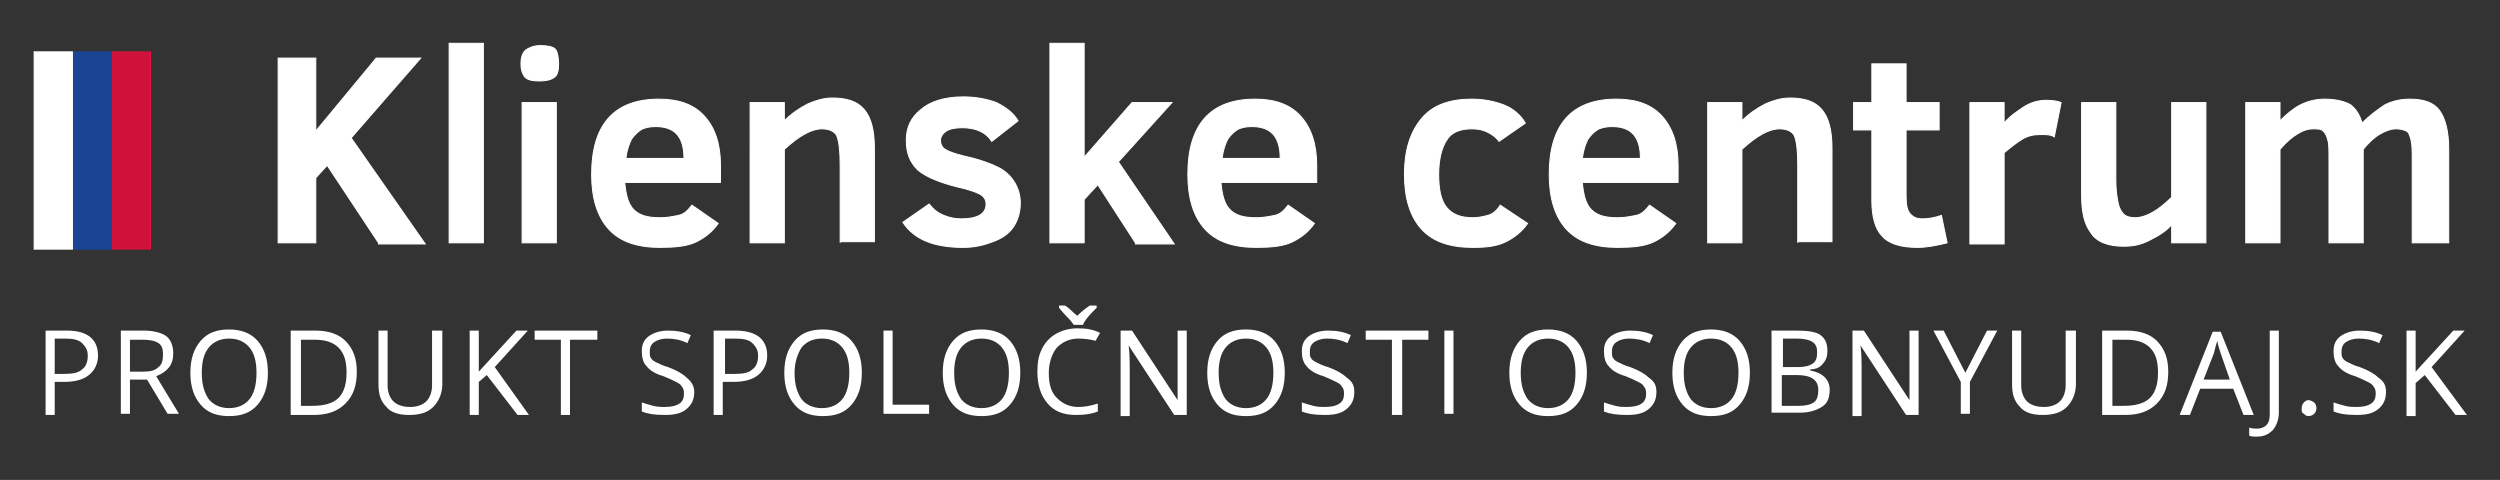
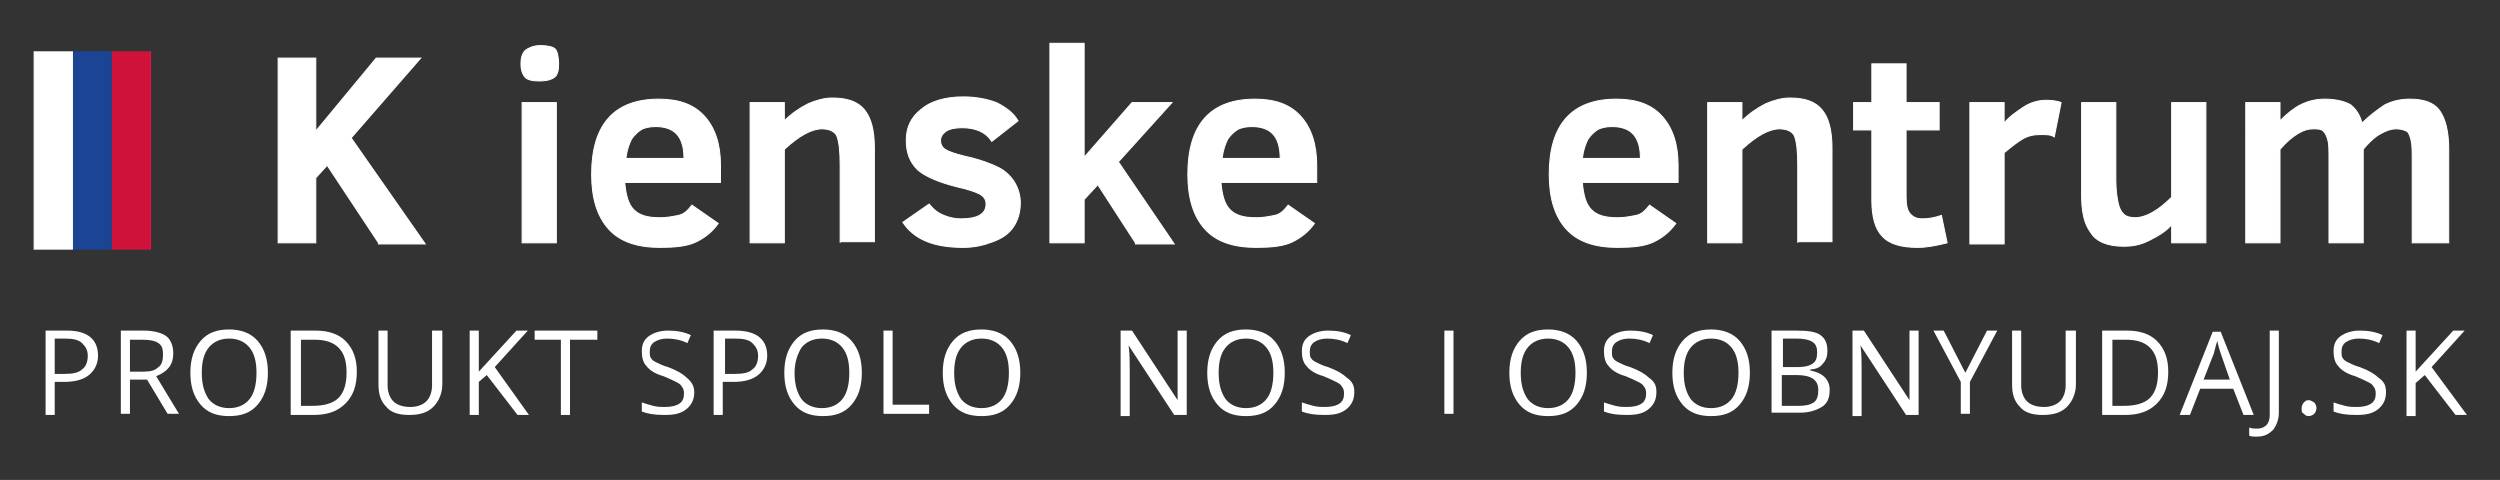
<svg xmlns="http://www.w3.org/2000/svg" version="1.1" id="Vrstva_1" x="0px" y="0px" viewBox="0 0 219.3 42.1" style="enable-background:new 0 0 219.3 42.1;" xml:space="preserve">
  <rect x="0" y="0" width="219.3" height="42.1" fill="#333333" stroke="none" />
  <style type="text/css">
	.st0{fill:#CF1239;}
	.st1{fill:#1B4494;}
	.st2{fill:#FFFFFF;}
	.st3{fill:none;stroke:#fff;stroke-width:0.1;stroke-miterlimit:10;}
	.st4{fill:none;stroke:#E51248;stroke-width:0.1;stroke-miterlimit:10;}
	.st5{fill:#fff;stroke:#fff;stroke-width:9.207000e-02;stroke-miterlimit:10;}
	.st6{fill:#fff;}
</style>
  <g>
    <rect x="9.8" y="4.5" class="st0" width="3.4" height="17.4" />
    <rect x="6.4" y="4.5" class="st1" width="3.4" height="17.4" />
    <rect x="3" y="4.5" class="st2" width="3.4" height="17.4" />
    <line class="st3" x1="3" y1="4.5" x2="3" y2="21.9" />
    <line class="st4" x1="13.2" y1="4.5" x2="13.2" y2="21.9" />
    <g>
      <path class="st5" d="M33.2,21.3l-4.5-6.8l-1,1.1v5.7h-3.3V5.1h3.3v6.4L33,5.1h3.9l-6.1,7l6.5,9.3H33.2z" />
-       <path class="st5" d="M39.4,21.3V3.8h3v17.5H39.4z" />
      <path class="st5" d="M49,5.6c0,0.6-0.1,1-0.4,1.2s-0.7,0.3-1.3,0.3c-0.6,0-1.1-0.1-1.3-0.4c-0.2-0.3-0.3-0.6-0.3-1.1    c0-0.5,0.1-0.9,0.4-1.2c0.3-0.2,0.7-0.4,1.3-0.4c0.6,0,1.1,0.1,1.3,0.3S49,5.1,49,5.6z M45.8,21.3V9h3v12.3H45.8z" />
      <path class="st5" d="M54.8,16c0.1,1.1,0.3,1.9,0.8,2.4s1.2,0.7,2.3,0.7c0.6,0,1.1-0.1,1.6-0.2c0.5-0.1,0.8-0.4,1.2-0.9l2.3,1.6    c-0.5,0.7-1.1,1.2-1.9,1.6s-1.9,0.5-3.2,0.5c-2,0-3.5-0.5-4.5-1.6s-1.5-2.7-1.5-4.8c0-4.4,2-6.6,5.9-6.6c1.8,0,3.1,0.5,4,1.5    c0.9,1,1.4,2.4,1.4,4.3V16H54.8z M60,13.9c0-1.9-0.8-2.8-2.5-2.8c-0.5,0-1,0.1-1.3,0.3c-0.3,0.2-0.6,0.5-0.8,0.8    c-0.2,0.4-0.4,0.9-0.5,1.7H60z" />
      <path class="st5" d="M73.7,21.3v-6.8c0-1.3-0.1-2.1-0.3-2.6c-0.2-0.4-0.7-0.6-1.3-0.6c-0.9,0-2,0.6-3.3,1.8v8.2h-3V9h3v1.6    c0.6-0.6,1.3-1.1,2.1-1.5c0.7-0.3,1.4-0.5,2.1-0.5c1.3,0,2.2,0.3,2.8,1c0.6,0.7,0.9,1.8,0.9,3.4v8.2H73.7z" />
      <path class="st5" d="M89.5,17.8c0,0.8-0.2,1.5-0.6,2.1c-0.4,0.6-1,1-1.8,1.3c-0.8,0.3-1.6,0.5-2.6,0.5c-2.6,0-4.3-0.7-5.3-2.2    l2.3-1.6c0.4,0.5,0.8,0.8,1.3,1c0.5,0.2,1,0.3,1.5,0.3c1.4,0,2.2-0.4,2.2-1.3c0-0.4-0.2-0.7-0.6-0.9c-0.4-0.2-1-0.4-1.9-0.6    c-1.6-0.4-2.8-0.9-3.5-1.5c-0.7-0.7-1-1.5-1-2.6c0-1.1,0.4-2,1.3-2.7c0.8-0.7,2.1-1.1,3.7-1.1c1.1,0,2.1,0.2,2.9,0.5    c0.8,0.4,1.5,0.9,1.9,1.6L87,12.4c-0.5-0.8-1.4-1.2-2.6-1.2c-0.6,0-1.1,0.1-1.4,0.3c-0.3,0.2-0.5,0.5-0.5,0.8    c0,0.3,0.1,0.6,0.4,0.8s0.9,0.4,1.7,0.6c1.4,0.3,2.4,0.7,3,1c0.6,0.3,1.1,0.8,1.4,1.3S89.5,17.1,89.5,17.8z" />
      <path class="st5" d="M99.6,21.3l-3.3-5.1l-1.2,1.3v3.8h-3V3.8h3v10L99.3,9h3.5l-4.7,5.2l4.9,7.2H99.6z" />
      <path class="st5" d="M107.1,16c0.1,1.1,0.3,1.9,0.8,2.4s1.2,0.7,2.3,0.7c0.6,0,1.1-0.1,1.6-0.2c0.5-0.1,0.8-0.4,1.2-0.9l2.3,1.6    c-0.5,0.7-1.1,1.2-1.9,1.6s-1.9,0.5-3.2,0.5c-2,0-3.5-0.5-4.5-1.6s-1.5-2.7-1.5-4.8c0-4.4,2-6.6,5.9-6.6c1.8,0,3.1,0.5,4,1.5    c0.9,1,1.4,2.4,1.4,4.3V16H107.1z M112.3,13.9c0-1.9-0.8-2.8-2.5-2.8c-0.5,0-1,0.1-1.3,0.3c-0.3,0.2-0.6,0.5-0.8,0.8    c-0.2,0.4-0.4,0.9-0.5,1.7H112.3z" />
-       <path class="st5" d="M134,19.6c-0.5,0.7-1.1,1.2-1.9,1.6s-1.7,0.5-2.9,0.5c-2,0-3.5-0.5-4.5-1.6c-1-1.1-1.5-2.7-1.5-4.8    c0-2.1,0.5-3.7,1.5-4.9s2.5-1.7,4.4-1.7c1.1,0,2,0.2,2.8,0.5c0.8,0.3,1.5,0.9,1.9,1.6l-2.3,1.6c-0.3-0.4-0.6-0.6-1-0.8    c-0.4-0.2-0.8-0.3-1.4-0.3c-1,0-1.8,0.3-2.2,1c-0.4,0.6-0.7,1.6-0.7,3c0,1.3,0.2,2.3,0.7,2.9c0.5,0.6,1.2,0.9,2.3,0.9    c0.5,0,0.9-0.1,1.3-0.2c0.4-0.1,0.8-0.4,1.1-0.9L134,19.6z" />
      <path class="st5" d="M138.8,16c0.1,1.1,0.3,1.9,0.8,2.4s1.2,0.7,2.3,0.7c0.6,0,1.1-0.1,1.6-0.2c0.5-0.1,0.8-0.4,1.2-0.9l2.3,1.6    c-0.5,0.7-1.1,1.2-1.9,1.6s-1.9,0.5-3.2,0.5c-2,0-3.5-0.5-4.5-1.6s-1.5-2.7-1.5-4.8c0-4.4,2-6.6,5.9-6.6c1.8,0,3.1,0.5,4,1.5    c0.9,1,1.4,2.4,1.4,4.3V16H138.8z M143.9,13.9c0-1.9-0.8-2.8-2.5-2.8c-0.5,0-1,0.1-1.3,0.3c-0.3,0.2-0.6,0.5-0.8,0.8    c-0.2,0.4-0.4,0.9-0.5,1.7H143.9z" />
      <path class="st5" d="M157.7,21.3v-6.8c0-1.3-0.1-2.1-0.3-2.6c-0.2-0.4-0.7-0.6-1.3-0.6c-0.9,0-2,0.6-3.3,1.8v8.2h-3V9h3v1.6    c0.6-0.6,1.3-1.1,2.1-1.5c0.7-0.3,1.4-0.5,2.1-0.5c1.3,0,2.2,0.3,2.8,1c0.6,0.7,0.9,1.8,0.9,3.4v8.2H157.7z" />
      <path class="st5" d="M170.8,21.3c-0.8,0.2-1.7,0.4-2.6,0.4c-1.4,0-2.5-0.3-3.1-1c-0.6-0.6-0.9-1.7-0.9-3.1v-6.2h-1.6V9h1.6V5.6h3    V9h2.9v2.4h-2.9v5.8c0,0.8,0.1,1.3,0.4,1.6s0.6,0.4,1,0.4c0.6,0,1.1-0.1,1.7-0.3L170.8,21.3z" />
      <path class="st5" d="M180.2,12c-0.3-0.2-0.7-0.2-1.2-0.2c-0.6,0-1.1,0.1-1.6,0.4s-1,0.7-1.6,1.2v8h-3V9h3v1.8    c0.5-0.6,1.1-1,1.7-1.4c0.6-0.4,1.3-0.6,2-0.6c0.6,0,1.1,0.1,1.3,0.2L180.2,12z" />
      <path class="st5" d="M190.5,21.3v-1.6c-0.5,0.6-1.2,1-2,1.4s-1.5,0.5-2.2,0.5c-1.4,0-2.4-0.4-2.9-1.2c-0.6-0.8-0.8-1.9-0.8-3.3V9    h3v6.8c0,0.9,0.1,1.5,0.2,2s0.3,0.8,0.5,1c0.2,0.2,0.6,0.3,1,0.3c0.9,0,2-0.6,3.2-1.8V9h3v12.3H190.5z" />
      <path class="st5" d="M211.6,21.3v-7.3c0-0.7,0-1.3-0.1-1.7c-0.1-0.4-0.2-0.7-0.4-0.8c-0.2-0.1-0.5-0.2-0.9-0.2    c-0.5,0-1,0.2-1.5,0.5s-1,0.8-1.4,1.3v8.2h-3v-7.3c0-0.8,0-1.4-0.1-1.7c-0.1-0.4-0.2-0.6-0.4-0.8c-0.2-0.2-0.5-0.2-0.9-0.2    c-0.4,0-0.8,0.1-1.3,0.4s-1,0.7-1.6,1.4v8.2h-3V9h3v1.6c0.6-0.6,1.2-1.1,1.8-1.4c0.6-0.3,1.3-0.5,2.1-0.5c1,0,1.8,0.2,2.3,0.5    c0.5,0.4,0.8,0.9,1,1.6c0.7-0.7,1.4-1.2,2-1.6c0.6-0.3,1.3-0.5,2.2-0.5c1.2,0,2.1,0.3,2.6,1c0.5,0.7,0.8,1.8,0.8,3.4v8.2H211.6z" />
    </g>
    <g>
      <path class="st6" d="M8.6,31.2c0,0.7-0.3,1.3-0.8,1.7c-0.5,0.4-1.2,0.6-2.2,0.6H4.8v2.9H4V29h1.9C7.7,29,8.6,29.8,8.6,31.2z     M4.8,32.8h0.8c0.8,0,1.3-0.1,1.6-0.4c0.3-0.2,0.5-0.6,0.5-1.2c0-0.5-0.2-0.8-0.5-1.1s-0.8-0.4-1.5-0.4H4.8V32.8z" />
      <path class="st6" d="M11.4,33.3v3h-0.8V29h2c0.9,0,1.6,0.2,2,0.5c0.4,0.3,0.6,0.9,0.6,1.5c0,1-0.5,1.6-1.5,2l2,3.3h-1l-1.8-3H11.4    z M11.4,32.6h1.2c0.6,0,1-0.1,1.3-0.4c0.3-0.2,0.4-0.6,0.4-1.1c0-0.5-0.1-0.8-0.4-1c-0.3-0.2-0.7-0.3-1.4-0.3h-1.1V32.6z" />
      <path class="st6" d="M23.5,32.7c0,1.2-0.3,2.1-0.9,2.8c-0.6,0.7-1.4,1-2.5,1c-1.1,0-1.9-0.3-2.5-1c-0.6-0.7-0.9-1.6-0.9-2.8    c0-1.2,0.3-2.1,0.9-2.8s1.4-1,2.5-1c1,0,1.9,0.3,2.5,1S23.5,31.5,23.5,32.7z M17.7,32.7c0,1,0.2,1.7,0.6,2.3    c0.4,0.5,1,0.8,1.8,0.8c0.8,0,1.4-0.3,1.8-0.8s0.6-1.3,0.6-2.3c0-1-0.2-1.7-0.6-2.2c-0.4-0.5-1-0.8-1.8-0.8    c-0.8,0-1.4,0.3-1.8,0.8C17.9,31,17.7,31.7,17.7,32.7z" />
      <path class="st6" d="M31.3,32.6c0,1.2-0.3,2.1-1,2.8s-1.6,1-2.8,1h-2V29h2.2c1.1,0,2,0.3,2.6,0.9C31,30.6,31.3,31.5,31.3,32.6z     M30.4,32.7c0-1-0.2-1.7-0.7-2.2c-0.5-0.5-1.2-0.7-2.1-0.7h-1.2v5.8h1c1,0,1.8-0.2,2.3-0.7S30.4,33.6,30.4,32.7z" />
      <path class="st6" d="M38.8,29v4.7c0,0.8-0.3,1.5-0.8,2c-0.5,0.5-1.2,0.7-2.1,0.7c-0.9,0-1.6-0.2-2-0.7c-0.5-0.5-0.7-1.1-0.7-2V29    h0.8v4.8c0,0.6,0.2,1.1,0.5,1.4c0.3,0.3,0.8,0.5,1.5,0.5c0.6,0,1.1-0.2,1.4-0.5s0.5-0.8,0.5-1.4V29H38.8z" />
      <path class="st6" d="M46.4,36.4h-1l-2.7-3.5L42,33.5v2.9h-0.8V29H42v3.6l3.3-3.6h1l-2.9,3.2L46.4,36.4z" />
      <path class="st6" d="M50,36.4h-0.8v-6.6h-2.3V29h5.5v0.8H50V36.4z" />
      <path class="st6" d="M60.9,34.4c0,0.6-0.2,1.1-0.7,1.5c-0.5,0.4-1.1,0.5-1.9,0.5c-0.9,0-1.5-0.1-2-0.3v-0.8c0.3,0.1,0.6,0.2,1,0.3    c0.4,0.1,0.7,0.1,1,0.1c0.6,0,1-0.1,1.3-0.3c0.3-0.2,0.4-0.5,0.4-0.9c0-0.3-0.1-0.5-0.2-0.6c-0.1-0.2-0.3-0.3-0.5-0.4    c-0.2-0.1-0.6-0.3-1.1-0.5c-0.7-0.2-1.2-0.5-1.5-0.9c-0.3-0.3-0.4-0.8-0.4-1.3c0-0.6,0.2-1,0.6-1.3c0.4-0.3,1-0.5,1.7-0.5    c0.7,0,1.4,0.1,2,0.4l-0.3,0.7c-0.6-0.3-1.2-0.4-1.8-0.4c-0.4,0-0.8,0.1-1.1,0.3c-0.3,0.2-0.4,0.5-0.4,0.8c0,0.3,0,0.5,0.1,0.6    c0.1,0.2,0.3,0.3,0.5,0.4c0.2,0.1,0.6,0.3,1,0.4c0.8,0.3,1.3,0.6,1.6,0.9C60.7,33.5,60.9,33.9,60.9,34.4z" />
      <path class="st6" d="M67.3,31.2c0,0.7-0.3,1.3-0.8,1.7c-0.5,0.4-1.2,0.6-2.2,0.6h-0.9v2.9h-0.8V29h1.9    C66.4,29,67.3,29.8,67.3,31.2z M63.6,32.8h0.8c0.8,0,1.3-0.1,1.6-0.4c0.3-0.2,0.5-0.6,0.5-1.2c0-0.5-0.2-0.8-0.5-1.1    s-0.8-0.4-1.5-0.4h-0.9V32.8z" />
      <path class="st6" d="M75.6,32.7c0,1.2-0.3,2.1-0.9,2.8c-0.6,0.7-1.4,1-2.5,1c-1.1,0-1.9-0.3-2.5-1c-0.6-0.7-0.9-1.6-0.9-2.8    c0-1.2,0.3-2.1,0.9-2.8s1.4-1,2.5-1c1,0,1.9,0.3,2.5,1S75.6,31.5,75.6,32.7z M69.7,32.7c0,1,0.2,1.7,0.6,2.3    c0.4,0.5,1,0.8,1.8,0.8c0.8,0,1.4-0.3,1.8-0.8s0.6-1.3,0.6-2.3c0-1-0.2-1.7-0.6-2.2c-0.4-0.5-1-0.8-1.8-0.8    c-0.8,0-1.4,0.3-1.8,0.8C70,31,69.7,31.7,69.7,32.7z" />
      <path class="st6" d="M77.5,36.4V29h0.8v6.5h3.2v0.8H77.5z" />
      <path class="st6" d="M89.5,32.7c0,1.2-0.3,2.1-0.9,2.8c-0.6,0.7-1.4,1-2.5,1c-1.1,0-1.9-0.3-2.5-1c-0.6-0.7-0.9-1.6-0.9-2.8    c0-1.2,0.3-2.1,0.9-2.8s1.4-1,2.5-1c1,0,1.9,0.3,2.5,1S89.5,31.5,89.5,32.7z M83.7,32.7c0,1,0.2,1.7,0.6,2.3    c0.4,0.5,1,0.8,1.8,0.8c0.8,0,1.4-0.3,1.8-0.8s0.6-1.3,0.6-2.3c0-1-0.2-1.7-0.6-2.2c-0.4-0.5-1-0.8-1.8-0.8    c-0.8,0-1.4,0.3-1.8,0.8C83.9,31,83.7,31.7,83.7,32.7z" />
-       <path class="st6" d="M94.6,29.7c-0.8,0-1.4,0.3-1.9,0.8C92.3,31,92,31.8,92,32.7c0,1,0.2,1.7,0.7,2.2s1.1,0.8,1.9,0.8    c0.5,0,1.1-0.1,1.7-0.3v0.7c-0.5,0.2-1.1,0.3-1.9,0.3c-1.1,0-1.9-0.3-2.5-1c-0.6-0.7-0.9-1.6-0.9-2.8c0-0.8,0.1-1.4,0.4-2    s0.7-1,1.2-1.3s1.2-0.5,1.9-0.5c0.8,0,1.4,0.1,2,0.4l-0.4,0.7C95.8,29.8,95.2,29.7,94.6,29.7z M92.8,26.8h0.6    c0.4,0.2,0.7,0.6,1.1,0.9c0.4-0.4,0.8-0.7,1.1-0.9h0.6V27l-0.3,0.3c-0.5,0.5-0.8,0.9-0.9,1.2h-0.8c-0.1-0.1-0.2-0.3-0.4-0.5    s-0.5-0.5-0.9-1V26.8z" />
      <path class="st6" d="M104,36.4h-1l-4-6.1h0c0.1,0.7,0.1,1.4,0.1,2v4.2h-0.8V29h1l4,6.1h0c0-0.1,0-0.4,0-0.9c0-0.5,0-0.8,0-1V29    h0.8V36.4z" />
      <path class="st6" d="M112.7,32.7c0,1.2-0.3,2.1-0.9,2.8c-0.6,0.7-1.4,1-2.5,1c-1.1,0-1.9-0.3-2.5-1c-0.6-0.7-0.9-1.6-0.9-2.8    c0-1.2,0.3-2.1,0.9-2.8s1.4-1,2.5-1c1,0,1.9,0.3,2.5,1S112.7,31.5,112.7,32.7z M106.9,32.7c0,1,0.2,1.7,0.6,2.3    c0.4,0.5,1,0.8,1.8,0.8c0.8,0,1.4-0.3,1.8-0.8s0.6-1.3,0.6-2.3c0-1-0.2-1.7-0.6-2.2c-0.4-0.5-1-0.8-1.8-0.8    c-0.8,0-1.4,0.3-1.8,0.8C107.1,31,106.9,31.7,106.9,32.7z" />
      <path class="st6" d="M118.8,34.4c0,0.6-0.2,1.1-0.7,1.5c-0.5,0.4-1.1,0.5-1.9,0.5c-0.9,0-1.5-0.1-2-0.3v-0.8    c0.3,0.1,0.6,0.2,1,0.3c0.4,0.1,0.7,0.1,1,0.1c0.6,0,1-0.1,1.3-0.3c0.3-0.2,0.4-0.5,0.4-0.9c0-0.3-0.1-0.5-0.2-0.6    c-0.1-0.2-0.3-0.3-0.5-0.4c-0.2-0.1-0.6-0.3-1.1-0.5c-0.7-0.2-1.2-0.5-1.5-0.9c-0.3-0.3-0.4-0.8-0.4-1.3c0-0.6,0.2-1,0.6-1.3    c0.4-0.3,1-0.5,1.7-0.5c0.7,0,1.4,0.1,2,0.4l-0.3,0.7c-0.6-0.3-1.2-0.4-1.8-0.4c-0.4,0-0.8,0.1-1.1,0.3c-0.3,0.2-0.4,0.5-0.4,0.8    c0,0.3,0,0.5,0.1,0.6c0.1,0.2,0.3,0.3,0.5,0.4c0.2,0.1,0.6,0.3,1,0.4c0.8,0.3,1.3,0.6,1.6,0.9C118.7,33.5,118.8,33.9,118.8,34.4z" />
-       <path class="st6" d="M122.9,36.4h-0.8v-6.6h-2.3V29h5.5v0.8h-2.3V36.4z" />
      <path class="st6" d="M126.7,36.4V29h0.8v7.3H126.7z" />
      <path class="st6" d="M139.2,32.7c0,1.2-0.3,2.1-0.9,2.8c-0.6,0.7-1.4,1-2.5,1c-1.1,0-1.9-0.3-2.5-1c-0.6-0.7-0.9-1.6-0.9-2.8    c0-1.2,0.3-2.1,0.9-2.8s1.4-1,2.5-1c1,0,1.9,0.3,2.5,1S139.2,31.5,139.2,32.7z M133.4,32.7c0,1,0.2,1.7,0.6,2.3    c0.4,0.5,1,0.8,1.8,0.8c0.8,0,1.4-0.3,1.8-0.8s0.6-1.3,0.6-2.3c0-1-0.2-1.7-0.6-2.2c-0.4-0.5-1-0.8-1.8-0.8    c-0.8,0-1.4,0.3-1.8,0.8C133.6,31,133.4,31.7,133.4,32.7z" />
      <path class="st6" d="M145.3,34.4c0,0.6-0.2,1.1-0.7,1.5c-0.5,0.4-1.1,0.5-1.9,0.5c-0.9,0-1.5-0.1-2-0.3v-0.8    c0.3,0.1,0.6,0.2,1,0.3c0.4,0.1,0.7,0.1,1,0.1c0.6,0,1-0.1,1.3-0.3c0.3-0.2,0.4-0.5,0.4-0.9c0-0.3-0.1-0.5-0.2-0.6    c-0.1-0.2-0.3-0.3-0.5-0.4c-0.2-0.1-0.6-0.3-1.1-0.5c-0.7-0.2-1.2-0.5-1.5-0.9c-0.3-0.3-0.4-0.8-0.4-1.3c0-0.6,0.2-1,0.6-1.3    c0.4-0.3,1-0.5,1.7-0.5c0.7,0,1.4,0.1,2,0.4l-0.3,0.7c-0.6-0.3-1.2-0.4-1.8-0.4c-0.4,0-0.8,0.1-1.1,0.3c-0.3,0.2-0.4,0.5-0.4,0.8    c0,0.3,0,0.5,0.1,0.6c0.1,0.2,0.3,0.3,0.5,0.4c0.2,0.1,0.6,0.3,1,0.4c0.8,0.3,1.3,0.6,1.6,0.9C145.2,33.5,145.3,33.9,145.3,34.4z" />
      <path class="st6" d="M153.5,32.7c0,1.2-0.3,2.1-0.9,2.8c-0.6,0.7-1.4,1-2.5,1c-1.1,0-1.9-0.3-2.5-1c-0.6-0.7-0.9-1.6-0.9-2.8    c0-1.2,0.3-2.1,0.9-2.8s1.4-1,2.5-1c1,0,1.9,0.3,2.5,1S153.5,31.5,153.5,32.7z M147.7,32.7c0,1,0.2,1.7,0.6,2.3    c0.4,0.5,1,0.8,1.8,0.8c0.8,0,1.4-0.3,1.8-0.8s0.6-1.3,0.6-2.3c0-1-0.2-1.7-0.6-2.2c-0.4-0.5-1-0.8-1.8-0.8    c-0.8,0-1.4,0.3-1.8,0.8C147.9,31,147.7,31.7,147.7,32.7z" />
      <path class="st6" d="M155.5,29h2.1c1,0,1.7,0.1,2.1,0.4c0.4,0.3,0.6,0.7,0.6,1.4c0,0.4-0.1,0.8-0.4,1.1c-0.2,0.3-0.6,0.5-1.1,0.5    v0.1c1.1,0.2,1.7,0.8,1.7,1.7c0,0.7-0.2,1.2-0.7,1.5s-1.1,0.5-1.9,0.5h-2.5V29z M156.3,32.2h1.4c0.6,0,1-0.1,1.3-0.3    c0.3-0.2,0.4-0.5,0.4-1c0-0.4-0.1-0.7-0.4-0.9c-0.3-0.2-0.8-0.3-1.4-0.3h-1.2V32.2z M156.3,32.9v2.7h1.5c0.6,0,1-0.1,1.3-0.3    c0.3-0.2,0.4-0.6,0.4-1.1c0-0.5-0.2-0.8-0.5-1c-0.3-0.2-0.8-0.3-1.4-0.3H156.3z" />
      <path class="st6" d="M168.2,36.4h-1l-4-6.1h0c0.1,0.7,0.1,1.4,0.1,2v4.2h-0.8V29h1l4,6.1h0c0-0.1,0-0.4,0-0.9c0-0.5,0-0.8,0-1V29    h0.8V36.4z" />
      <path class="st6" d="M172.4,32.7l1.9-3.7h0.9l-2.4,4.5v2.8H172v-2.8l-2.4-4.5h0.9L172.4,32.7z" />
      <path class="st6" d="M182.1,29v4.7c0,0.8-0.3,1.5-0.8,2c-0.5,0.5-1.2,0.7-2.1,0.7c-0.9,0-1.6-0.2-2-0.7c-0.5-0.5-0.7-1.1-0.7-2V29    h0.8v4.8c0,0.6,0.2,1.1,0.5,1.4c0.3,0.3,0.8,0.5,1.5,0.5c0.6,0,1.1-0.2,1.4-0.5s0.5-0.8,0.5-1.4V29H182.1z" />
      <path class="st6" d="M190.2,32.6c0,1.2-0.3,2.1-1,2.8s-1.6,1-2.8,1h-2V29h2.2c1.1,0,2,0.3,2.6,0.9    C189.9,30.6,190.2,31.5,190.2,32.6z M189.3,32.7c0-1-0.2-1.7-0.7-2.2c-0.5-0.5-1.2-0.7-2.1-0.7h-1.2v5.8h1c1,0,1.8-0.2,2.3-0.7    S189.3,33.6,189.3,32.7z" />
      <path class="st6" d="M196.8,36.4l-0.9-2.3H193l-0.9,2.3h-0.9l2.9-7.3h0.7l2.9,7.3H196.8z M195.6,33.3l-0.8-2.3    c-0.1-0.3-0.2-0.6-0.3-1.1c-0.1,0.3-0.2,0.7-0.3,1.1l-0.9,2.3H195.6z" />
      <path class="st6" d="M198,38.3c-0.3,0-0.6,0-0.7-0.1v-0.7c0.2,0.1,0.5,0.1,0.7,0.1c0.3,0,0.6-0.1,0.8-0.3c0.2-0.2,0.3-0.5,0.3-0.9    V29h0.8v7.2c0,0.6-0.2,1.1-0.5,1.5C199,38.1,198.6,38.3,198,38.3z" />
      <path class="st6" d="M201.9,35.8c0-0.2,0.1-0.4,0.2-0.5c0.1-0.1,0.2-0.2,0.4-0.2c0.2,0,0.3,0.1,0.5,0.2c0.1,0.1,0.2,0.3,0.2,0.5    c0,0.2-0.1,0.4-0.2,0.5c-0.1,0.1-0.3,0.2-0.5,0.2c-0.2,0-0.3-0.1-0.4-0.2C201.9,36.2,201.9,36.1,201.9,35.8z" />
      <path class="st6" d="M209.3,34.4c0,0.6-0.2,1.1-0.7,1.5c-0.5,0.4-1.1,0.5-1.9,0.5c-0.9,0-1.5-0.1-2-0.3v-0.8    c0.3,0.1,0.6,0.2,1,0.3c0.4,0.1,0.7,0.1,1,0.1c0.6,0,1-0.1,1.3-0.3c0.3-0.2,0.4-0.5,0.4-0.9c0-0.3-0.1-0.5-0.2-0.6    c-0.1-0.2-0.3-0.3-0.5-0.4c-0.2-0.1-0.6-0.3-1.1-0.5c-0.7-0.2-1.2-0.5-1.5-0.9c-0.3-0.3-0.4-0.8-0.4-1.3c0-0.6,0.2-1,0.6-1.3    c0.4-0.3,1-0.5,1.7-0.5c0.7,0,1.4,0.1,2,0.4l-0.3,0.7c-0.6-0.3-1.2-0.4-1.8-0.4c-0.4,0-0.8,0.1-1.1,0.3c-0.3,0.2-0.4,0.5-0.4,0.8    c0,0.3,0,0.5,0.1,0.6c0.1,0.2,0.3,0.3,0.5,0.4c0.2,0.1,0.6,0.3,1,0.4c0.8,0.3,1.3,0.6,1.6,0.9C209.2,33.5,209.3,33.9,209.3,34.4z" />
      <path class="st6" d="M216.4,36.4h-1l-2.7-3.5l-0.8,0.7v2.9h-0.8V29h0.8v3.6l3.3-3.6h1l-2.9,3.2L216.4,36.4z" />
    </g>
  </g>
</svg>